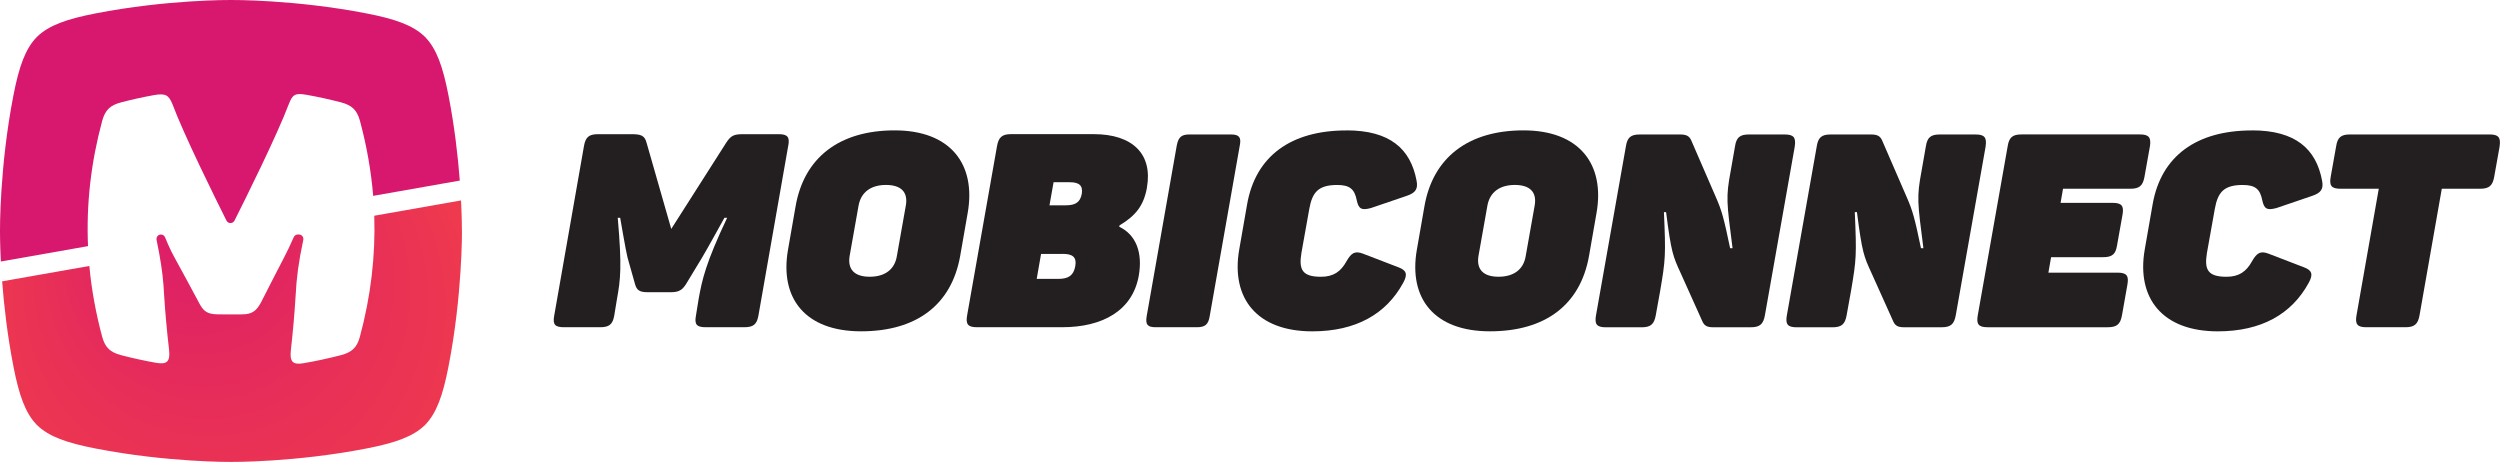
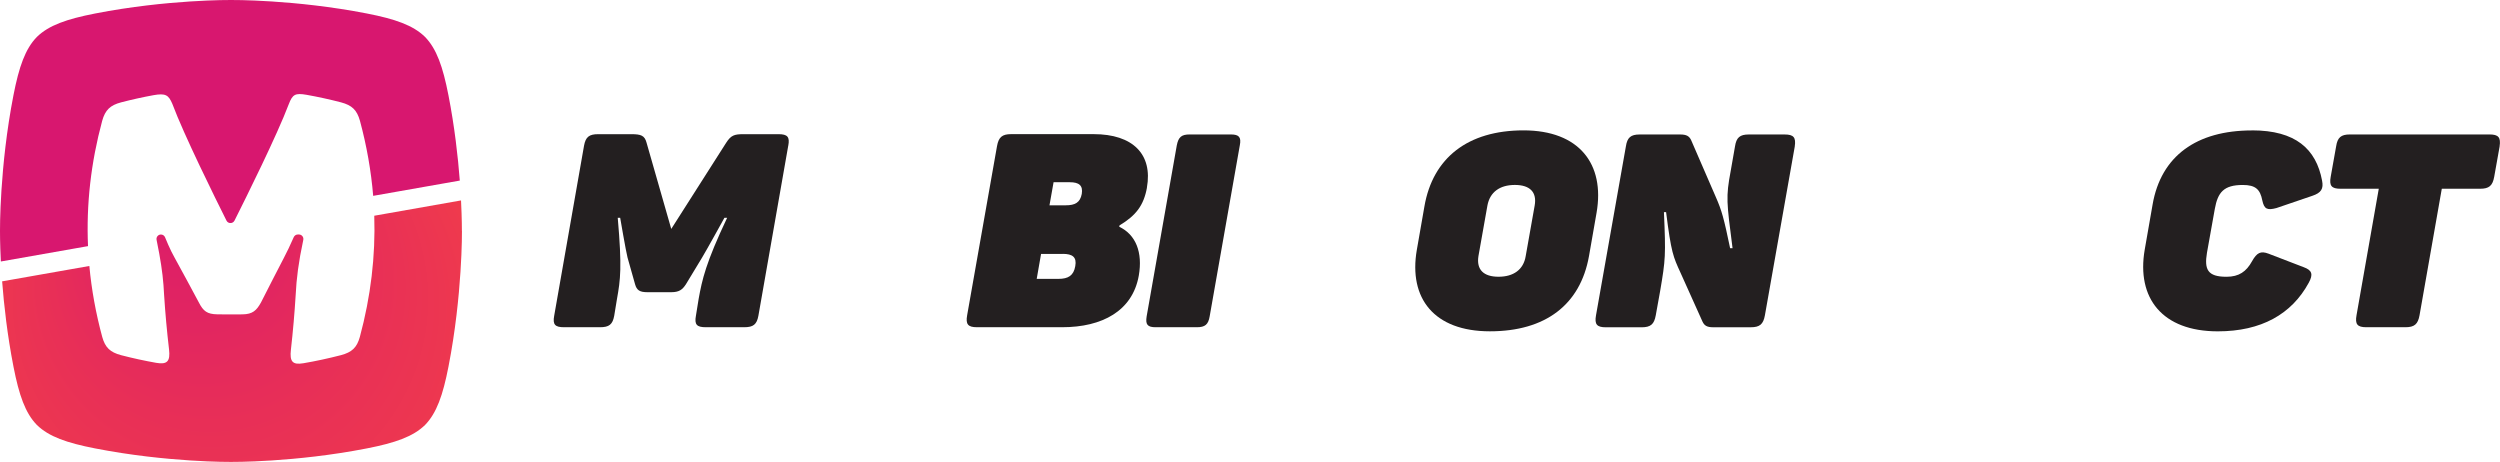
<svg xmlns="http://www.w3.org/2000/svg" id="a" viewBox="0 0 820 151.51">
  <defs>
    <style>.d{fill:url(#c);}.e{fill:url(#b);}.f{fill:#231f20;}</style>
    <radialGradient id="b" cx="75.4" cy="42.88" fx="6.77" fy="4.81" r="78.48" gradientTransform="matrix(1, 0, 0, 1, 0, 0)" gradientUnits="userSpaceOnUse">
      <stop offset="0" stop-color="#ef3a4d" />
      <stop offset=".33" stop-color="#eb3452" />
      <stop offset=".73" stop-color="#e12560" />
      <stop offset="1" stop-color="#d8176f" />
    </radialGradient>
    <radialGradient id="c" cx="76.1" cy="108.62" fx="56.51" fy="54.54" r="84.69" gradientTransform="matrix(1, 0, 0, 1, 0, 0)" gradientUnits="userSpaceOnUse">
      <stop offset="0" stop-color="#d8176f" />
      <stop offset=".61" stop-color="#e82f57" />
      <stop offset="1" stop-color="#ef3a4d" />
    </radialGradient>
  </defs>
  <g>
    <path class="e" d="M147.08,31.19c-1.82-9.31-3.86-15.17-7.68-19.09h0c-3.92-3.82-9.77-5.86-19.09-7.68C96.67-.19,75.77,0,75.77,0,75.77,0,54.83-.19,31.19,4.43c-9.31,1.82-15.17,3.86-19.09,7.68h0c-3.82,3.92-5.86,9.78-7.68,19.09C-.19,54.83,0,75.74,0,75.74c0,0-.03,3.82,.28,10.03l28.59-5.04c-.6-13.69,.95-27.39,4.64-41.08,1-3.59,2.63-5.13,6.22-6.08,3.54-.92,7.07-1.7,10.61-2.35,3.95-.7,4.94-.09,6.19,2.85,3.79,10.17,14.09,30.97,17.75,38.28,.06,.12,.14,.23,.22,.33,.66,.74,1.92,.63,2.41-.32l.06-.11c3.72-7.4,13.94-27.98,17.75-38.09,1.23-3.21,2.11-3.71,5.84-3.06,3.76,.67,7.52,1.49,11.29,2.47,3.59,.96,5.22,2.49,6.22,6.08,2.21,8.2,3.65,16.39,4.33,24.59l28.41-5.01c-.6-7.79-1.7-17.65-3.73-28.03Z" />
    <path class="d" d="M151.5,75.74s.03-3.81-.28-10l-28.46,5.02c.43,13.25-1.15,26.51-4.73,39.76-.97,3.48-2.59,5.01-6.19,5.97-4.1,1.06-8.2,1.95-12.3,2.65-3.61,.61-4.56-.54-4.12-4.44,.68-6.01,1.2-12.02,1.57-18.04,.26-5.3,.91-10.56,2.49-17.97,.2-.91-.5-1.78-1.44-1.78h-.34c-.58,0-1.11,.34-1.35,.88-1.14,2.58-2.27,4.99-3.21,6.74-2.51,4.85-5.05,9.76-7.54,14.69-1.46,2.62-2.72,3.84-6.05,3.89-2.76,.04-5.52,.03-8.27-.01-3.33-.06-4.59-1.02-6.06-3.9-2.62-4.93-5.3-9.85-7.95-14.69-.34-.58-.7-1.26-1.06-2.01-.67-1.37-1.38-2.98-2.07-4.67-.22-.55-.76-.91-1.35-.91-.92,0-1.61,.85-1.43,1.75,.33,1.63,.63,3.12,.88,4.53,.94,5.18,1.38,9.09,1.59,13.55,.38,5.96,.92,11.91,1.62,17.87,.45,3.9-.6,5.02-4.21,4.39-3.84-.68-7.67-1.51-11.51-2.51-3.59-.96-5.22-2.49-6.19-5.97-2.1-7.76-3.51-15.52-4.23-23.29L.7,92.28c.6,7.79,1.7,17.65,3.73,28.03,1.82,9.31,3.86,15.17,7.68,19.09h0c3.92,3.82,9.77,5.86,19.09,7.68,23.64,4.62,44.57,4.43,44.57,4.43,0,0,20.91,.19,44.55-4.43,9.31-1.82,15.17-3.86,19.09-7.68h0c3.82-3.92,5.86-9.78,7.68-19.09,4.62-23.64,4.43-44.57,4.43-44.57Z" />
  </g>
  <g>
    <path class="f" d="M258.55,47.75l-9.8,55.84c-.53,2.85-1.69,3.74-4.63,3.74h-12.65c-2.94,0-3.74-.89-3.21-3.74l.89-5.52c1.16-6.41,2.32-11.76,9.35-26.63h-.89s-5.79,10.51-7.3,13l-5.34,8.82c-1.16,1.78-2.23,2.58-4.81,2.58h-7.84c-2.58,0-3.47-.71-4.01-2.58l-2.49-8.82c-.53-2.05-2.4-13-2.4-13h-.8c1.43,16.39,.89,20.22-.27,26.72l-.89,5.43c-.53,2.85-1.69,3.74-4.63,3.74h-11.85c-2.94,0-3.74-.89-3.21-3.74l9.8-55.84c.53-2.85,1.69-3.74,4.63-3.74h10.87c3.21,0,4.36,.45,4.99,2.76l8.11,28.32,17.99-28.23c1.6-2.49,2.67-2.85,5.7-2.85h11.49c2.94,0,3.74,.89,3.21,3.74Z" />
-     <path class="f" d="M293.46,42.76c18.26,0,26.72,11.04,23.96,26.99l-2.49,14.25c-2.85,15.94-14.25,24.67-32.51,24.67s-26.72-10.78-23.96-26.72l2.49-14.25c2.76-15.94,14.25-24.94,32.51-24.94Zm-2.85,17.9c-4.9,0-8.19,2.32-9,6.77l-2.94,16.57c-.71,4.45,1.69,6.77,6.59,6.77s8.19-2.32,8.91-6.77l2.94-16.57c.8-4.45-1.6-6.77-6.5-6.77Z" />
    <path class="f" d="M376.2,61.55c-1.07,5.88-3.65,9.17-9,12.38l-.09,.45c5.43,2.58,7.75,8.37,6.41,16.03-2.05,11.58-12.02,16.92-25.12,16.92h-27.97c-2.94,0-3.74-.98-3.21-3.92l9.8-55.49c.53-2.94,1.69-3.92,4.63-3.92h27.07c12.83,0,19.42,6.59,17.46,17.55Zm-27.61,21.73h-7.12l-1.43,8.19h7.13c3.21,0,4.99-1.07,5.52-4.19,.53-2.94-.89-4.01-4.1-4.01Zm2.32-23.51h-5.34l-1.34,7.57h5.34c3.03,0,4.72-.89,5.25-3.74,.45-2.76-.89-3.83-3.92-3.83Z" />
    <path class="f" d="M390.18,44.1h13.54c2.67,0,3.47,.89,2.94,3.56l-9.89,56.11c-.45,2.67-1.51,3.56-4.19,3.56h-13.54c-2.67,0-3.38-.89-2.94-3.56l9.89-56.11c.53-2.67,1.51-3.56,4.19-3.56Z" />
-     <path class="f" d="M441.65,42.76c14.25,0,21.02,6.06,22.98,16.48,.53,2.67-.27,4.01-3.21,4.99l-11.76,4.01c-3.03,.8-4.01,.36-4.63-2.49-.71-3.65-2.23-5.08-6.41-5.08-6.23,0-8.19,2.4-9.17,7.84l-2.58,14.43c-.89,5.43,.18,7.84,6.41,7.84,4.1,0,6.5-1.69,8.37-5.08,1.6-2.85,2.85-3.47,5.43-2.49l11.58,4.45c2.67,.98,3.12,2.32,1.6,5.08-5.61,10.33-15.59,15.94-29.84,15.94-18.17,0-26.72-10.87-23.96-26.81l2.58-14.78c2.76-15.94,14.43-24.31,32.6-24.31Z" />
    <path class="f" d="M499.72,42.76c18.26,0,26.72,11.04,23.96,26.99l-2.49,14.25c-2.85,15.94-14.25,24.67-32.51,24.67s-26.72-10.78-23.96-26.72l2.49-14.25c2.76-15.94,14.25-24.94,32.51-24.94Zm-2.85,17.9c-4.9,0-8.19,2.32-9,6.77l-2.94,16.57c-.71,4.45,1.69,6.77,6.59,6.77s8.19-2.32,8.91-6.77l2.94-16.57c.8-4.45-1.6-6.77-6.5-6.77Z" />
    <path class="f" d="M588.69,48.02l-9.8,55.4c-.53,2.94-1.69,3.92-4.63,3.92h-12.38c-1.96,0-2.85-.53-3.47-1.87l-7.21-16.03c-2.4-5.25-3.03-6.5-4.72-19.86h-.71c.62,14.16,.53,15.5-1.25,25.92l-1.43,7.93c-.53,2.94-1.69,3.92-4.63,3.92h-11.76c-2.94,0-3.74-.98-3.21-3.92l9.8-55.4c.45-2.94,1.6-3.92,4.54-3.92h13.27c2.05,0,2.94,.53,3.56,1.78l8.19,18.88c1.87,4.27,2.58,6.77,4.63,16.65h.8c-1.96-15.32-2.23-16.65-.62-25.29l1.42-8.1c.45-2.94,1.6-3.92,4.54-3.92h11.76c2.94,0,3.74,.98,3.3,3.92Z" />
-     <path class="f" d="M651.29,48.02l-9.8,55.4c-.53,2.94-1.69,3.92-4.63,3.92h-12.38c-1.96,0-2.85-.53-3.47-1.87l-7.21-16.03c-2.4-5.25-3.03-6.5-4.72-19.86h-.71c.62,14.16,.53,15.5-1.25,25.92l-1.43,7.93c-.53,2.94-1.69,3.92-4.63,3.92h-11.76c-2.94,0-3.74-.98-3.21-3.92l9.8-55.4c.45-2.94,1.6-3.92,4.54-3.92h13.27c2.05,0,2.94,.53,3.56,1.78l8.19,18.88c1.87,4.27,2.58,6.77,4.63,16.65h.8c-1.96-15.32-2.23-16.65-.62-25.29l1.42-8.1c.45-2.94,1.6-3.92,4.54-3.92h11.76c2.94,0,3.74,.98,3.3,3.92Z" />
-     <path class="f" d="M705.17,48.02l-1.78,9.97c-.53,2.94-1.69,3.92-4.63,3.92h-22.09l-.8,4.63h17.1c2.94,0,3.74,.98,3.21,3.92l-1.78,9.97c-.45,2.94-1.6,3.92-4.54,3.92h-17.1l-.89,5.08h22.71c2.94,0,3.74,.98,3.21,3.92l-1.78,10.06c-.53,2.94-1.69,3.92-4.63,3.92h-39.46c-2.94,0-3.74-.98-3.21-3.92l9.8-55.4c.45-2.94,1.6-3.92,4.54-3.92h38.83c2.94,0,3.74,.98,3.3,3.92Z" />
    <path class="f" d="M738.66,42.76c14.25,0,21.02,6.06,22.98,16.48,.53,2.67-.27,4.01-3.21,4.99l-11.76,4.01c-3.03,.8-4.01,.36-4.63-2.49-.71-3.65-2.23-5.08-6.41-5.08-6.23,0-8.19,2.4-9.17,7.84l-2.58,14.43c-.89,5.43,.18,7.84,6.41,7.84,4.1,0,6.5-1.69,8.37-5.08,1.6-2.85,2.85-3.47,5.43-2.49l11.58,4.45c2.67,.98,3.12,2.32,1.6,5.08-5.61,10.33-15.59,15.94-29.84,15.94-18.17,0-26.72-10.87-23.96-26.81l2.58-14.78c2.76-15.94,14.43-24.31,32.6-24.31Z" />
    <path class="f" d="M819.88,48.02l-1.78,9.97c-.53,2.94-1.69,3.92-4.63,3.92h-12.56l-7.3,41.5c-.53,2.94-1.69,3.92-4.63,3.92h-12.83c-2.94,0-3.74-.98-3.21-3.92l7.3-41.5h-12.56c-2.94,0-3.74-.98-3.21-3.92l1.78-9.97c.45-2.94,1.6-3.92,4.54-3.92h45.78c2.94,0,3.74,.98,3.3,3.92Z" />
  </g>
</svg>